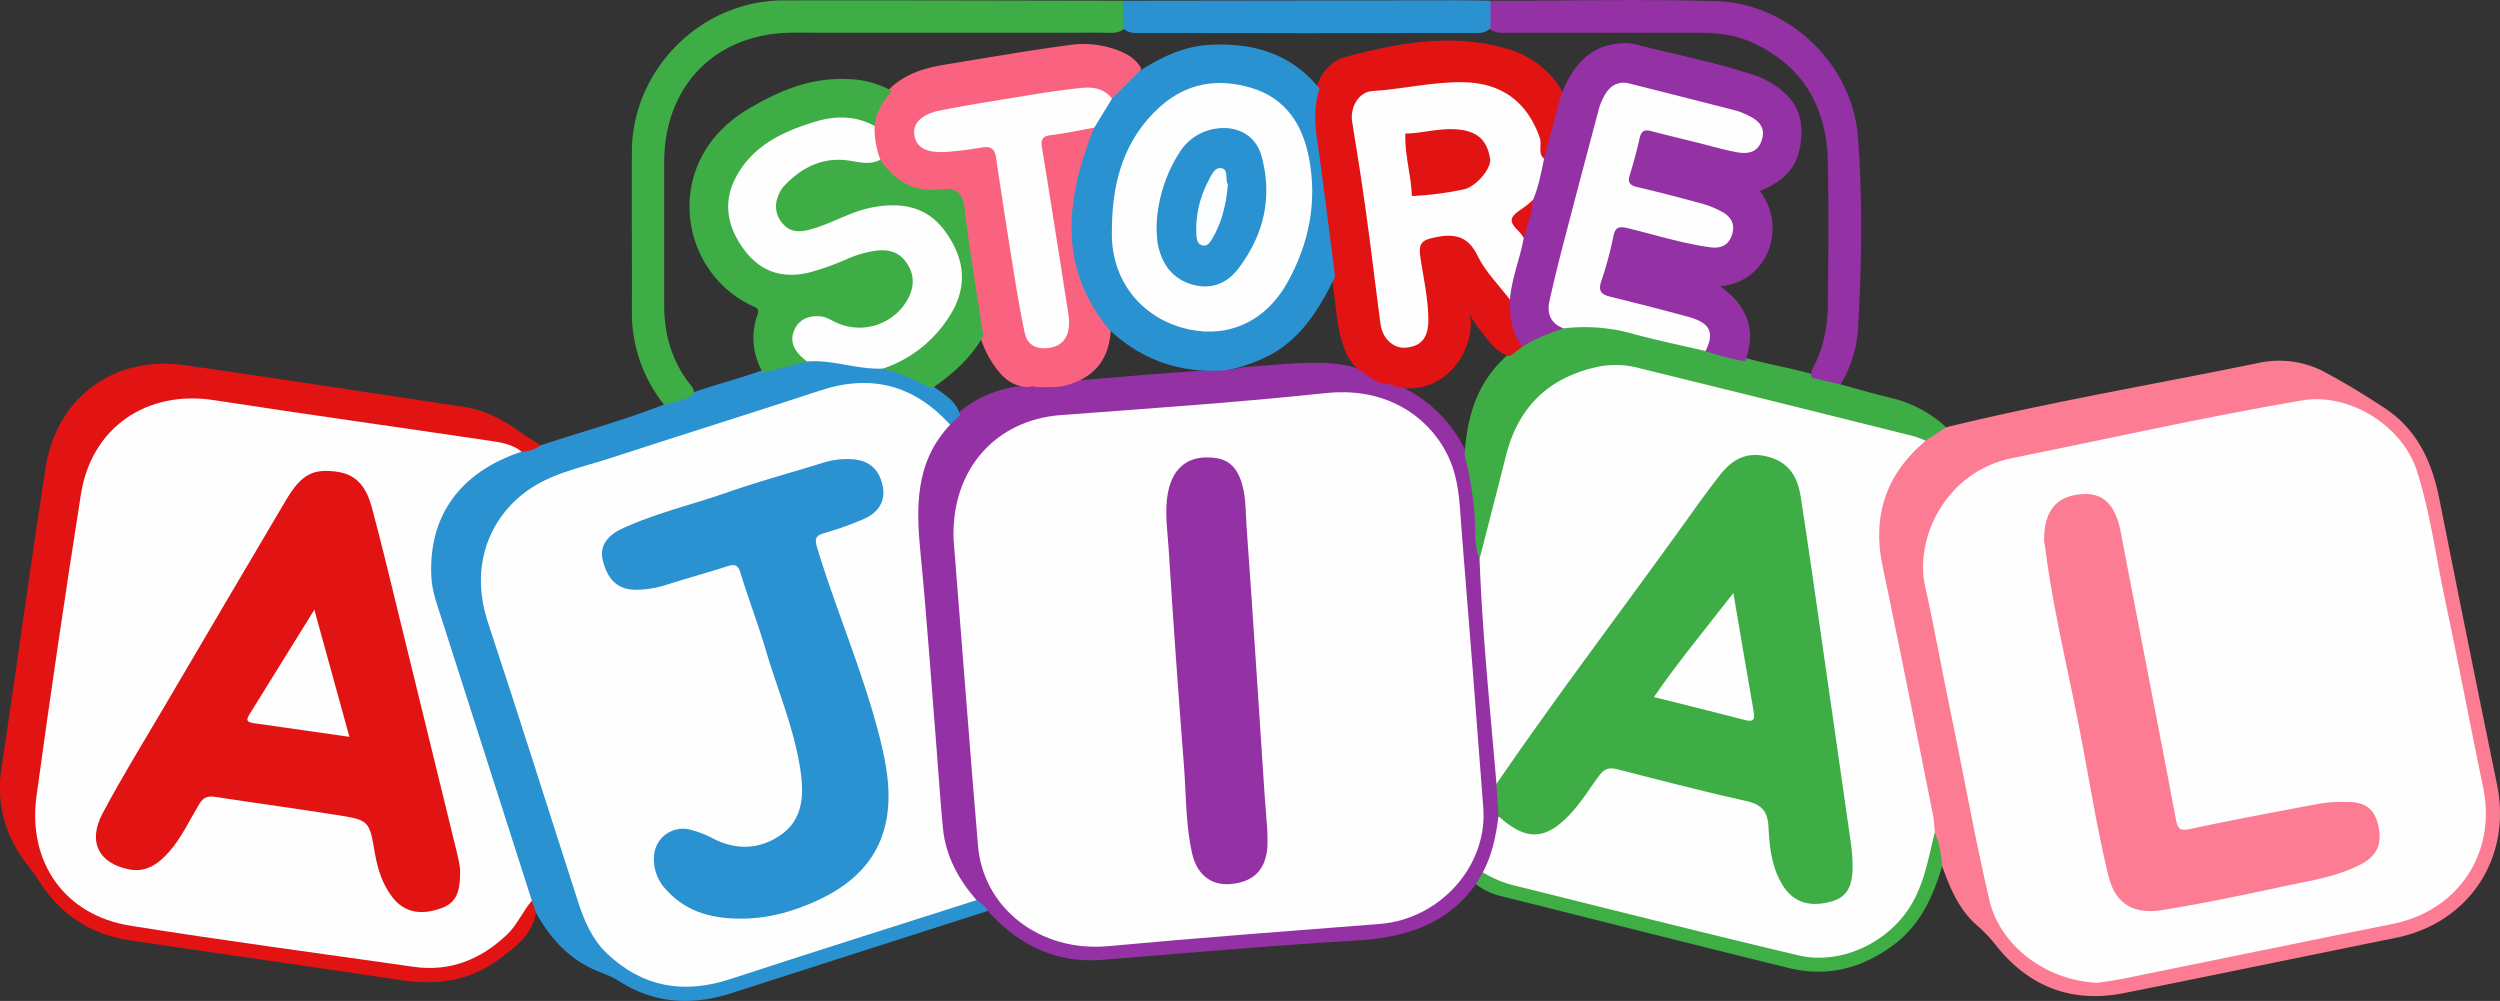
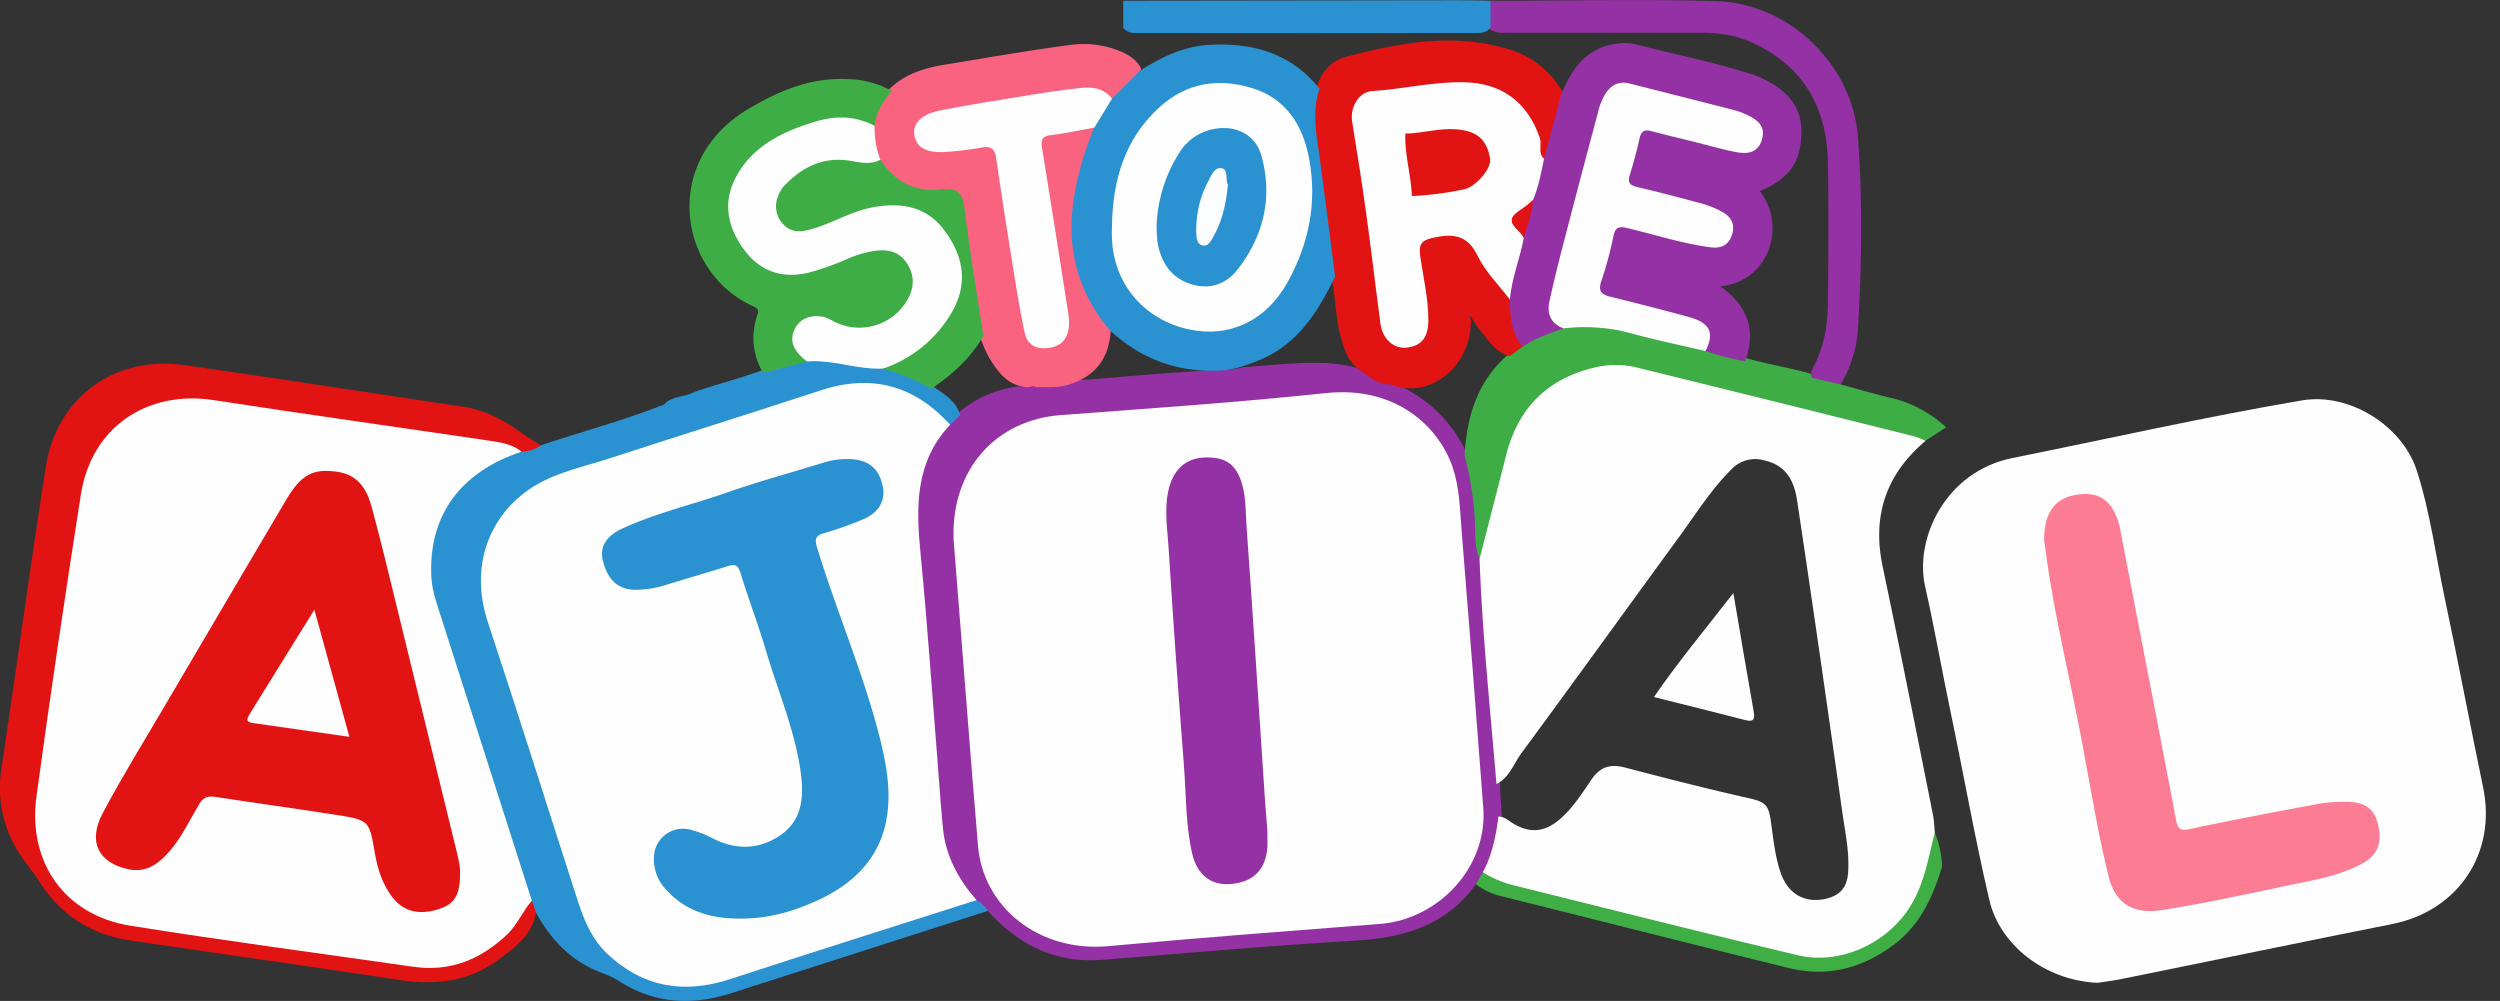
<svg xmlns="http://www.w3.org/2000/svg" viewBox="0 0 885 354.33">
  <rect x="0" y="0" width="885" height="354.33" fill="#333333" stroke="none" />
  <defs>
    <style>.cls-1{fill:#fb7c93;}.cls-2{fill:#9431a4;}.cls-3{fill:#2b92d1;}.cls-4{fill:#e21313;}.cls-5{fill:#3fad45;}.cls-6{fill:#3fae45;}.cls-7{fill:#fefefe;}.cls-8{fill:#fa637f;}.cls-9{fill:#e01417;}.cls-10{fill:#fcfdfe;}</style>
  </defs>
  <g id="Layer_2" data-name="Layer 2">
    <g id="Layer_1-2" data-name="Layer 1">
-       <path class="cls-1" d="M688.93,151.26c36.8-9,74.17-15.28,111.25-22.92A34.24,34.24,0,0,1,823.47,132c7.15,3.86,14.13,8.09,20.89,12.59,11.41,7.58,16.57,19,19.16,32q10.05,50.6,20.42,101.11c5.32,25.95-9.82,49-35.75,54.28-32.07,6.5-64.11,13.15-96.2,19.56-18.31,3.65-33.43-2-45.14-16.54a51.57,51.57,0,0,0-6.78-7.24c-6.58-5.59-9.72-13.31-12.56-21.16-2.75-3.52-2-8.18-3.88-12-5.3-31.48-12.47-62.59-18.68-93.9-2.83-14.23-.38-27,8.53-38.54a27.76,27.76,0,0,1,6.8-6.53C683.19,154.28,685.38,151.44,688.93,151.26Z" />
      <path class="cls-2" d="M522.45,313c-10.57,14.8-25.76,19-43,20-29.75,1.76-59.44,4.41-89.15,6.77-16.61,1.32-29.77-5.25-40.64-17.31-2.41-.54-3.88-2.39-5.55-4-10.69-10.61-11.84-24.4-12.87-38.27-1.15-15.56-2.44-31.12-3.65-46.67-1.14-14.73-2.55-29.44-3.39-44.2-.36-6.28-1.54-12.5.18-18.81,2.08-7.67,5-14.8,10.81-20.44,1.33-1.32,2.73-2.58,4-3.91a40.51,40.51,0,0,1,22.49-9.48,21.76,21.76,0,0,0,5.49-.87A90.36,90.36,0,0,0,379,134.72c11.28-.6,22.5-1.81,33.76-2.59,6.77-.48,13.54-.92,20.31-1.47a19.54,19.54,0,0,0,7-.69c9.12-.56,18.2-1.74,27.38-1.49a46.84,46.84,0,0,1,14.22,2.21c3.74,1.16,6.82,3.88,10.78,4.53,12.7,5.25,22,14,27.43,26.71,3.49,9.61,3.36,19.74,4.15,29.72a23,23,0,0,0,.73,5.84c1.31,19.21,3,38.39,4.5,57.59.55,7.11.84,14.26,1.77,21.34-.09,4,.42,8,.56,12-.82,7.16-1.59,14.34-5.56,20.66C525.09,310.57,524.25,312.21,522.45,313Z" />
      <path class="cls-3" d="M345.69,318.65a9.94,9.94,0,0,1,3.94,3.83Q304.33,337,259,351.55c-14.08,4.55-27.42,3.8-40.12-4.4-3.17-2-7-3-10.38-4.76-8.41-4.33-14.3-11.18-18.78-19.37-2.08-.72-2.31-2.7-3-4.37-6.15-20.39-13-40.55-19.39-60.88-4.62-14.76-9.67-29.39-14-44.24-7.15-24.25,5.88-47.61,30.35-54.52,2.65,0,5-1.7,7.76-1.36,14.53-4.87,29.37-8.81,43.64-14.46,2.81-3.08,7.11-2.54,10.45-4.32,8-2.84,16.27-4.83,24.23-7.78a119.38,119.38,0,0,1,16.2-4.32c8.88-.91,17.36,2.28,26.13,2.48a67.06,67.06,0,0,1,17.57,6.94c3.87,3.14,8.81,5.29,10.2,10.78l-3.44,3.29c-1.89.1-3-1.22-4.22-2.34-11.67-10.84-24.95-13.7-40.18-8.75-13,4.22-26,8.28-39,12.44-17.76,5.68-35.54,11.32-53.24,17.18-16.35,5.41-26.35,16.34-28,34-.53,5.56.61,10.95,2.28,16.2,8.55,27,17.11,54,25.95,80.85,2.29,7,4.32,14,6.66,20.95,7.8,23.23,30,31.71,51.47,24.55,24.64-8.22,49.47-15.85,74.15-24C336.53,319.91,340.82,317.61,345.69,318.65Z" />
      <path class="cls-4" d="M188.28,318.86l1.47,4.16c-1.36,8-7.44,12.34-13.2,16.64-10.46,7.82-22.39,9.19-35.1,7.26-31.73-4.81-63.51-9.29-95.26-14-13.93-2.07-24.77-9-32.35-21-2-3.22-4.6-6.11-6.67-9.31A42.92,42.92,0,0,1,.56,271.67c5.31-35.35,10.11-70.78,15.6-106.11C20,140.68,40.5,125.71,65.39,129.27c32.76,4.68,65.45,9.79,98.18,14.64,7.45,1.1,13.91,4.25,19.93,8.58,2.55,1.84,5.27,3.45,7.91,5.16a11.71,11.71,0,0,1-6.77,2.24c-36.79-7.26-74-11.4-111.08-17-21.06-3.2-39.3,9.8-43.14,30.86-4.53,24.9-7.52,50.06-11.28,75.09-1.8,12-4.13,24-5,36.12-1.54,21.7,11.11,37.69,32.64,41.43,13.13,2.28,26.37,3.83,39.55,5.79,20.26,3,40.49,6.32,60.85,8.58,15.46,1.72,27.54-4.34,36.18-17.33C184.59,321.57,184.81,318.39,188.28,318.86Z" />
-       <path class="cls-5" d="M245.36,140.06a41.65,41.65,0,0,1-10.31,3.13,52,52,0,0,1-11.36-33.27c.06-18.81-.08-37.62,0-56.42.19-29,24.52-53.3,53.59-53.36,40.11-.08,80.22.07,120.34.12,2.21,3.22,1.86,6.53.39,9.89-2.45,2-5.39,1.42-8.17,1.42q-54.48.06-109,0c-27.24,0-45.7,18.58-45.72,45.92,0,16.83,0,33.66,0,50.48,0,10,2.46,19.1,8.46,27.18C244.7,136.58,246.24,137.93,245.36,140.06Z" />
      <path class="cls-5" d="M523.73,197.86c-2-4.89-1.3-10.15-1.72-15.2a119.84,119.84,0,0,0-3.54-21.5c.77-13.64,4.45-26,15.15-35.42a37.46,37.46,0,0,1,4.62-3.91A43.41,43.41,0,0,1,554.47,115c7.8-.67,15.51-.63,23.17,1.54,8.45,2.39,17.05,4.26,25.56,6.43,4.86,1.5,9.86,2.48,14.77,3.76,7.93,2.26,16.09,3.53,24,5.84,3.27,1,6.93.91,9.61,3.51,5.92,1.6,11.81,3.37,17.78,4.76a43.43,43.43,0,0,1,19.58,10.42L681.64,156c-2.71.36-5.27-.35-7.86-1-30.65-7.67-61.4-15-91.92-23.14-17.72-4.74-36.8,5.76-43.35,18.84a65.6,65.6,0,0,0-4.64,13.14c-2.48,9.49-4.7,19.05-7.18,28.54C526.16,194.44,526.13,196.82,523.73,197.86Z" />
      <path class="cls-2" d="M651.57,136.07l-10.1-2.31c-.75-1.58,0-2.93.7-4.25,3.5-6.83,4.8-14.21,4.89-21.74.19-16.82.34-33.64,0-50.45-.41-19.49-8.82-34.17-27.11-42.39-5.74-2.58-11.82-3.33-18-3.34-22.32,0-44.63,0-66.94,0-2.62,0-5.38.46-7.7-1.38-1.51-3.37-1.84-6.69.37-9.92,26.61,0,53.23-.64,79.82.11,25.78.73,48.28,22.37,50.21,48.13,1.7,22.7,1.33,45.52,0,68.27A43.59,43.59,0,0,1,651.57,136.07Z" />
      <path class="cls-3" d="M527.64.26V9.92c-1.77,2-4.22,1.78-6.51,1.78q-58.49.09-117,0c-2.28,0-4.73.26-6.5-1.78V.26l119-.16C520.34.1,524,.21,527.64.26Z" />
      <path class="cls-6" d="M522.45,313l2.47-4.17a3.39,3.39,0,0,1,2.43,0c34.93,11,70.88,18,106.18,27.59,20.68,5.61,42.17-8.4,46.88-28.86,1-4.39.94-9.33,4.52-12.88a36.35,36.35,0,0,1,2.58,12c-3.26,10.78-7.68,20.73-17.16,27.8-11.23,8.38-23.53,11.52-37.1,8.2-34-8.35-67.93-17-101.89-25.45A23.73,23.73,0,0,1,522.45,313Z" />
      <path class="cls-7" d="M742.45,347.92c-19.34-.94-34.63-14.05-38.16-29.07-5.13-21.84-9-43.94-13.59-65.88-3.18-15.11-5.82-30.33-9.21-45.39-3.8-16.85,7.14-40.67,30.94-45.45,34.2-6.86,68.22-14.59,102.62-20.41,16.49-2.78,35.34,8.85,40.52,24.93,4.75,14.73,6.68,30.13,9.89,45.22,4.74,22.24,8.92,44.59,13.56,66.85,4.86,23.26-8.8,43.74-32.16,48.38-31.9,6.34-63.75,13-95.63,19.43C748,347.19,744.68,347.57,742.45,347.92Z" />
      <path class="cls-7" d="M684.93,294.61c-2.22,8.84-3.64,17.9-8.49,25.91-8,13.22-24.82,21.22-39.88,17.66-33.46-7.93-66.8-16.35-100.17-24.64a39.37,39.37,0,0,1-11.47-4.74c3.31-6.18,4.65-12.91,5.53-19.77,2,0,3.35,1.33,4.89,2.29,6.16,3.82,11.43,3.36,16.92-1.38,4.61-4,7.8-9.13,11.17-14.05,3.15-4.59,6.75-5.52,12-4.14,14.5,3.81,29,7.51,43.66,10.81,6.14,1.39,7,2.5,7.86,8.64.84,5.93,1.42,11.92,3.36,17.64,2.56,7.56,8.51,11,15.93,9.34,5.2-1.17,7.66-4.07,8-9.39.48-7.05-1-13.93-2-20.85-5.23-36.94-10.51-73.87-16.06-110.76-1.28-8.52-5-12.75-11.86-14.26A11.45,11.45,0,0,0,613,166.08c-7.4,7.33-12.85,16.17-18.94,24.48-18.49,25.28-36.78,50.71-55.38,75.91-2.8,3.8-4.29,8.73-8.92,11.09-2.25-26.55-5-53.06-6-79.7,3.13-12.21,6.3-24.41,9.38-36.63,4.37-17.38,15.36-27.8,32.86-31.46a32,32,0,0,1,14.35.56q48.61,11.94,97.17,24.1a32.33,32.33,0,0,1,4.15,1.61c-13.95,11.77-19,26.45-15.22,44.44,6.16,29.36,12,58.79,17.87,88.2C684.68,290.62,684.72,292.63,684.93,294.61Z" />
      <path class="cls-7" d="M337.57,191c-.91-25,15.12-42.34,37.85-44.05,31.35-2.36,62.73-4.49,94-7.8,24.86-2.63,40,12.07,44.81,26.25,2.46,7.18,2.56,14.73,3.16,22.16q4,49.24,7.7,98.52c1.53,20.61-15.5,39.35-36.66,41-32,2.49-64,4.88-96,7.85-24.65,2.28-44.53-13.8-46.24-35.78-.65-8.46-1.42-16.91-2.09-25.36C341.84,245.41,339.62,217.05,337.57,191Z" />
      <path class="cls-7" d="M345.69,318.65c-29.12,9.3-58.29,18.48-87.35,28-16.35,5.33-30.85,2.82-43.42-9.06-5.2-4.93-8-11.38-10.19-18.07-10.68-33.06-21.08-66.2-32-99.19-7.18-21.76,2-39.68,16.88-48.55,8.07-4.79,17.35-6.63,26.18-9.52,24.81-8.11,49.74-15.83,74.51-24,18.14-6,33.32-1.91,46.05,12.09-12.48,13.23-12.09,29.22-10.46,45.81,2.29,23.3,3.86,46.66,5.74,70,.73,9.11,1.3,18.22,2.2,27.31C334.83,303.14,339.34,311.35,345.69,318.65Z" />
-       <path class="cls-5" d="M529.72,277.56c21.7-31.71,45-62.27,67.39-93.48C601,178.67,604.85,173.25,609,168c4.45-5.65,9.79-8.41,17.45-6.15,7.35,2.17,10,7.61,11,14,3.61,23.32,6.84,46.69,10.22,70.05q3.76,26.16,7.5,52.32a59.72,59.72,0,0,1,.64,8.44c0,7.49-2.2,11-7.5,12.47-7.82,2.17-13.61.23-17.36-5.93-3.84-6.32-4.56-13.56-4.92-20.61-.31-6-3-8-8.45-9.17-15.07-3.36-30-7.26-45-11.08-2.75-.7-4.48-.36-6.34,2.09-3.42,4.49-6.3,9.36-10.18,13.53-8.85,9.53-15.73,9.89-25.55,1Q530.09,283.28,529.72,277.56Z" />
      <path class="cls-8" d="M378.55,136.07c-3.82,1.33-7.79.9-11.71,1-1.18-.79-2.39.21-3.58-.06-6.62-.59-10-5.34-13.07-10.34a44.26,44.26,0,0,1-3.5-8.25C344.78,103.75,342,89.19,340,74.53c-.77-5.51-1.4-6.16-7.11-6-9.4.31-17-2.6-21.92-11a21.81,21.81,0,0,1-2.54-13,22.88,22.88,0,0,1,7-13.55c5.23-4.85,11.75-6.86,18.52-8,14.77-2.43,29.51-5,44.35-7a34.49,34.49,0,0,1,18.58,2.29c2.91,1.27,5.57,3,7.08,6-.81,4.07-7,10.23-11,10.91-4.33-2.72-9-3-13.95-2.29-13.84,2-27.63,4.32-41.42,6.61a25.78,25.78,0,0,0-7.67,2.15c-2.28,1.17-4.5,2.58-4.15,5.6.37,3.2,2.89,4.21,5.61,4.84a13.39,13.39,0,0,0,5.46.1c3-.53,6-.7,8.92-1.09,5.79-.77,7.48.43,8.46,6.31,2.78,16.58,5.32,33.21,7.91,49.82a59,59,0,0,0,2,9.76c1,3,3.06,4.66,6.39,4.41a6.42,6.42,0,0,0,6.16-4.94,13.7,13.7,0,0,0,.05-6.43c-3.23-18.37-5.89-36.82-8.66-55.26-1-6.68-.45-7.7,6.06-8.72,4.39-.69,8.72-2.32,13.29-1.39,1.39,1.64.25,3.16-.34,4.62a82.15,82.15,0,0,0-6,37.05,49.19,49.19,0,0,0,9.08,25c1.13,1.63,2.5,3.12,3.09,5.08C392.72,126.73,388,133.08,378.55,136.07Z" />
      <path class="cls-4" d="M539,122.71l-4.54,3.38c-5.14-1.37-7.64-5.78-10.71-9.47a57.2,57.2,0,0,1-3.26-4.86c-.49.67.31,1.17.21,1.77,0,17.14-15.61,28-28.42,22.54-3.76.06-6.68-1.75-9.37-4.13-5.38-2.77-7.1-8-8.44-13.25-1.74-6.88-1.71-14-3.23-21-2-16.26-4.51-32.45-6.63-48.69-.8-6.11-1.1-12.22,1.44-18.08,1.62-5.31,5.21-9.39,10.27-10.76C495.67,15,515.27,11.42,535,17.72a32.18,32.18,0,0,1,18.35,15.21c-.51,8.3-2.26,16.24-6.78,23.39-1.74-.2-2-1.6-2.2-2.89C541,34,527.1,29.68,512,30.75c-7.94.56-15.85,1.72-23.76,2.78-6.27.85-8.62,3.59-7.76,9.72,3.19,22.88,6.19,45.8,9.42,68.68a19.8,19.8,0,0,0,1.09,4.85c1.28,3.11,3.49,4.9,7,4.4,3.26-.48,5.5-2.28,6.05-5.71a23.57,23.57,0,0,0-.16-7.45c-.92-5.75-1.63-11.53-2.31-17.31-.59-5.06.67-6.37,5.58-7.67,7.41-2,13.11-.79,17.16,6.63,3.09,5.65,7.67,10.44,11,16C535.84,111.52,537.6,117.08,539,122.71Z" />
      <path class="cls-7" d="M188.28,318.86c-3.28,3.71-5.09,8.47-8.75,11.94-9.34,8.86-20.16,13.31-33.16,11.44-33.43-4.79-66.92-9.2-100.26-14.55C23,324,9.69,305.33,12.93,281.73q7.32-53.4,15.7-106.66c3.7-23.74,23.28-37.08,47.09-33.42,32.4,5,64.87,9.51,97.29,14.32,4.06.6,8.24,1.17,11.63,3.92-21.81,7.22-33,22.76-31.95,44.3.25,5.06,2,9.75,3.53,14.49Q172.21,268.78,188.28,318.86Z" />
      <path class="cls-7" d="M309.61,44.58a31.3,31.3,0,0,0,2.05,12c-2.56,3.6-6.24,2.49-9.39,1.74-6.7-1.61-12.48.49-18.09,3.62a16.35,16.35,0,0,0-6.94,7c-1.51,3.05-1.52,6.11.8,8.86A7,7,0,0,0,286.13,80,100.38,100.38,0,0,0,296.9,76a46.62,46.62,0,0,1,20.8-4.35,22.29,22.29,0,0,1,16.61,7.88c8.7,9.81,9.64,22.64,2.49,33.6-4.74,7.26-11.28,12.57-18.92,16.59-1.72.91-3.53.77-5.35.75-9.07.44-17.75-3.24-26.85-2.5-4.69-1.7-6.67-4.69-6.18-9.34.42-3.92,3.66-7,8-7.71,3.49-.56,6.48.91,9.58,2.14,9.07,3.62,18.75.14,23.09-8.11,1.93-3.69,2.21-7.26-.26-10.81s-5.91-4.61-10-4a42.45,42.45,0,0,0-11.4,3.51,57.25,57.25,0,0,1-12.77,4.21c-13,2.56-24.84-5.14-27.87-18.06-2.77-11.84.84-21.17,10.73-28.3,9.7-7,20.08-11.78,32.39-10.76C304.22,41.06,307.7,41.09,309.61,44.58Z" />
      <path class="cls-5" d="M309.61,44.58c-6.7-3.62-13.72-3.69-20.8-1.57-11.9,3.55-22.92,8.82-28.71,20.54-4.35,8.81-2.26,17.53,3.58,25.19s13.68,10,23,7.67a96.62,96.62,0,0,0,13.57-4.88,38.12,38.12,0,0,1,9.55-2.74c4.45-.6,8.28.21,11,4.08,2.87,4.06,3,8.28.76,12.68A19.6,19.6,0,0,1,296,114.18c-1.64-.75-3.25-1.84-5-2.1-4.11-.62-7.93.68-9.71,4.51-2.32,5,.68,8.47,4.41,11.42l-15.56,4A24.12,24.12,0,0,1,268,111.86c.54-1.68.76-2.5-1.18-3.36-26.57-11.76-33.09-51.35-2-69.88C275.76,32.12,287,27.39,300,28a33.74,33.74,0,0,1,15.69,4.17C312.7,35.85,310,39.65,309.61,44.58Z" />
      <path class="cls-5" d="M312.53,130.51a44.62,44.62,0,0,0,24-19.26c6.41-10.49,4.69-20.42-2.22-29.71-6.44-8.65-15.59-10-25.55-8.11-8.06,1.52-15,6.19-23,8.06-3.39.79-6.35.4-8.62-2.28a9,9,0,0,1-1.85-9.33A11.35,11.35,0,0,1,277.4,66c6.37-6.77,13.92-10.63,23.53-9.09,3.6.57,7.21,1.54,10.73-.37,5.08,7.79,12.19,11.61,21.53,10.49,5.23-.63,7.56.87,8.24,6.59,1.82,15.15,4.4,30.2,6.68,45.29-4.45,7.87-11,13.66-18.36,18.67A76.7,76.7,0,0,0,312.53,130.51Z" />
      <path class="cls-2" d="M552.66,33.39c3.82-9.09,9-16.72,19.9-17.93a17.61,17.61,0,0,1,6.43.21c13.18,3.46,26.59,6,39.58,10.17a34.29,34.29,0,0,1,4.7,1.62c8.38,4,14.79,9.39,14.42,20-.36,10.1-4.3,15.88-14.72,20.19,9.88,12.74,2.85,32.2-14,33.71,9.6,6.81,12.91,15.5,8.79,26.52a84.68,84.68,0,0,1-14-3.62c.06-8.54-.49-9.29-9-11.43-7.75-2-15.49-3.94-23.19-6.08-6-1.66-7-3.23-5.43-9.38,1.19-4.68,2.65-9.29,3.72-14,.85-3.75,3.13-4.77,6.67-3.9,7.11,1.75,14.22,3.53,21.33,5.29a40.26,40.26,0,0,0,8.37,1.35,5.14,5.14,0,0,0,5.31-3.73c.89-2.44-.3-4.2-2.18-5.58a23.75,23.75,0,0,0-7.2-3.38c-6.85-2.11-13.85-3.66-20.77-5.47-5.69-1.49-6.4-2.72-5-8.58.72-3.08,1.4-6.18,2.37-9.19,1.49-4.61,3.05-5.62,7.84-4.42,8.23,2.07,16.56,3.77,24.76,6,6.1,1.65,9.61.71,10.73-2.9,1-3.33-1.27-6-7.11-8-12.48-4.23-25.43-6.7-38.23-9.7-4.22-1-7.18,1.13-8.82,6.15-2.11,6.49-4,13-5.62,19.69-3.63,14.88-7.53,29.7-11.58,44.47-1.51,5.53-1.28,10.45,2.74,14.81-5,1.74-10,3.47-14.47,6.46-4.06-4.86-4.42-10.72-4.52-16.65a7.74,7.74,0,0,1-.37-6.25c1.61-5.21,2.71-10.57,4.08-15.84,1-4.36,2.71-8.51,3.33-13,2-4.83,1.72-10.44,5.06-14.81Z" />
      <path class="cls-7" d="M553.49,116.25c-4.53-1.69-5.94-5.18-5-9.57,1.56-7.13,3.34-14.21,5.17-21.28q5.9-22.66,11.94-45.28a22.2,22.2,0,0,1,3-7.34c2.06-2.9,4.74-4.09,8.21-3.22q18.84,4.74,37.67,9.57a24.62,24.62,0,0,1,4.16,1.64c3.77,1.78,6.55,4.17,5,8.92s-5.49,4.86-9.41,4.09c-4.56-.9-9-2.2-13.54-3.33-5.32-1.33-10.66-2.58-16-4-2.42-.66-3.66-.23-4.25,2.45-1,4.37-2.14,8.71-3.48,13-.9,2.85.11,3.74,2.81,4.37,7.77,1.8,15.48,3.84,23.17,5.94a32.61,32.61,0,0,1,6.42,2.64c3.3,1.72,5,4.36,3.78,8.22s-4.07,5-7.82,4.45c-9.9-1.34-19.42-4.42-29.1-6.74-3.15-.75-4.38-.46-5.08,2.9a133.66,133.66,0,0,1-4.28,15.87c-1.21,3.53.05,4.72,3.23,5.5,9.19,2.26,18.37,4.6,27.5,7.09,7.78,2.11,9.45,5.57,6.16,12.13-8.87-2.09-17.83-3.9-26.61-6.36A63.22,63.22,0,0,0,553.49,116.25Z" />
      <path class="cls-1" d="M723.61,191.3c-.05-10.77,4.64-15.93,13.89-16.4,7.22-.36,11.45,4.08,13.2,13.24C757.18,222.08,763.84,256,770.26,290c.65,3.45,1.5,4.22,5.1,3.45,15.28-3.25,30.63-6.13,46-9a52.44,52.44,0,0,1,9-.59c6.54-.07,9.89,2.2,11.32,7.47,1.81,6.63.24,11.3-5.5,14.4-8.45,4.56-17.94,5.94-27.18,7.92-14.45,3.09-28.93,6.16-43.51,8.5-10.43,1.67-16.72-2.38-19.07-12-4.32-17.61-7-35.52-10.52-53.28-4-20.54-9-40.91-11.71-61.69C723.93,193.5,723.69,191.86,723.61,191.3Z" />
      <path class="cls-2" d="M448.63,293.83c0,2.74.14,4.58,0,6.4-.71,7.93-5.18,12.16-13.32,12.74-6.74.47-11.64-3.47-13.31-10.91-2.31-10.29-2.09-20.83-2.9-31.26q-3-38.33-5.41-76.68c-.41-6.6-1.52-13.25-.2-19.89,1.81-9.13,7.67-13.38,16.91-12.09,4.12.57,6.81,2.89,8.45,6.82,2.39,5.73,2,11.8,2.45,17.72,2.29,31.69,4.29,63.41,6.4,95.11C448,286.11,448.36,290.42,448.63,293.83Z" />
      <path class="cls-3" d="M262,325.19c-10,0-19.09-2.39-26.1-10.16a15.56,15.56,0,0,1-4.4-11.81,10.29,10.29,0,0,1,13.36-9.38,37.16,37.16,0,0,1,7,2.7c8.42,4.51,16.91,4.35,24.56-1,8-5.57,8.21-14.36,6.9-23.06-2.18-14.55-8-28.09-12.15-42.1-2.72-9.23-6.19-18.24-9-27.44-.85-2.76-1.83-3.39-4.53-2.53-7.43,2.38-15,4.46-22.41,6.82a35.83,35.83,0,0,1-9.31,1.54c-6.79.28-10.74-3.13-12.52-10.38-1.14-4.65,1-8.53,6.85-11.26,11.8-5.45,24.49-8.39,36.73-12.65,11.44-4,23.17-7.19,34.76-10.77a27.57,27.57,0,0,1,9.84-1.14c6.28.37,9.93,3.75,11,10.12.8,4.59-1.54,8.75-6.72,11a115.3,115.3,0,0,1-14,5c-3.29.93-3.5,2.21-2.57,5.26,6.78,22.26,16.08,43.69,21.91,66.26,2,7.92,3.68,15.91,3.27,24.13-.85,17-10.47,27.8-25.39,34.54C280.44,322.82,271.51,325.27,262,325.19Z" />
      <path class="cls-7" d="M613.61,209.93c2.49,14.6,4.76,28.16,7.15,41.7.49,2.75.3,4.13-3,3.26-10.57-2.74-21.18-5.35-32.27-8.14C594.19,234.09,603.83,222.56,613.61,209.93Z" />
      <path class="cls-3" d="M403.53,25.05c7.62-4.81,15.42-8.7,24.79-9.18,15.46-.79,28.77,3.09,38.81,15.51-2.87,8.4-1,16.76.14,25.14,1.85,13.79,3.58,27.59,5.36,41.39-4.62,9.38-9.7,18.37-18.39,24.83-5,3.75-10.7,5.83-16.58,7.59l-4,.74q-23.67,1.83-41-14.37c-17.77-21.46-15.47-44.8-6.43-68.77.35-.93.78-1.82,1.18-2.73a14,14,0,0,1,6.29-10.29Z" />
      <path class="cls-7" d="M393.66,34.91,387.37,45.2c-5.07.9-10.11,2-15.21,2.62-3.15.36-3.77,1.53-3.29,4.49,3.16,19.34,6.18,38.7,9.21,58.06a21.24,21.24,0,0,1,.33,5c-.39,4.26-2.42,7.11-7,7.77s-7.73-1-8.68-5.4c-1.57-7.3-2.76-14.68-3.95-22-2.13-13.28-4.22-26.57-6.16-39.88-.47-3.22-1.86-4.17-5-3.65a124,124,0,0,1-12.84,1.58c-6.94.4-10.38-1.59-11.09-5.92-.68-4.08,2.42-7.44,9-8.74,9.45-1.87,19-3.37,28.47-4.93,6.06-1,12.13-2,18.23-2.67C384.53,30.84,389.81,30.07,393.66,34.91Z" />
      <path class="cls-7" d="M539.42,84.17c-1.3,7.37-4.32,14.36-4.92,21.89-3.89-5.15-8.71-9.85-11.45-15.55-3.58-7.46-8.84-7.82-15.48-6.4-4.9,1.06-5.46,2.54-4.65,7.73,1.1,7.08,2.69,14.12,2.72,21.34,0,6.27-2.36,9.28-7.73,9.88-4.46.5-8.5-3-9.22-8.44-1.75-13.08-3.27-26.18-5.08-39.25-1.49-10.77-3.2-21.52-4.94-32.26-.82-5,2.2-10.56,7.11-10.87,10.8-.69,21.39-3.31,32.24-3.14,13.67.21,22.7,7.07,27.07,19.7.87,2.5-.85,5.35,1.51,7.4-1,4.94-1.93,9.89-3.9,14.56-.42.71-.6,1.73-1.19,2.14C536.93,76,536.91,79.82,539.42,84.17Z" />
      <path class="cls-4" d="M162.87,309.14c0,7.47-1.87,10.63-6.73,12.39-7.23,2.64-13.1,1.4-17.15-3.8-3.56-4.57-5.29-10-6.26-15.56-2-11.71-1.95-11.85-13.65-13.69-14.29-2.24-28.62-4.2-42.92-6.39-2.61-.39-4.15.1-5.65,2.58-3.41,5.68-6.18,11.79-10.62,16.82-3.8,4.31-8.12,7.51-14.3,6.25C34.89,305.56,31,298,36.29,288,43.06,275.22,50.68,262.9,58,250.44Q79.59,213.68,101.26,177c5.47-9.22,9.64-11.16,18.08-10,7.58,1.07,10.6,6.37,12.31,12.72,3.14,11.7,6,23.5,8.86,35.27q10.58,43.08,21.08,86.17C162.29,304.08,163,307,162.87,309.14Z" />
      <path class="cls-9" d="M539.42,84.17c-1.25-2.42-4.76-4.22-4.24-6.63.44-2,3.66-3.46,5.64-5.15l1.87-1.63C542.38,75.42,540.67,79.74,539.42,84.17Z" />
      <path class="cls-7" d="M393.64,79.46c.34-15.8,4.53-30.16,16.57-41.28,9.58-8.84,20.9-10.71,33-7s18,13.11,20.22,25c2.92,15.48-.07,30.09-7.63,43.74s-20.68,19.83-35.08,16.65c-15.25-3.37-25.76-15.24-27-30.6C393.49,83.78,393.64,81.61,393.64,79.46Z" />
      <path class="cls-4" d="M499.8,69.4c-.26-7.45-2.57-14.53-2.31-22.12,6.3-.05,13-2.36,20-1.28,6.32,1,9,4.36,10,10.12.63,3.47-5,10-9.27,10.91A114.86,114.86,0,0,1,499.8,69.4Z" />
      <path class="cls-7" d="M111.28,215.84c4.25,15.4,8.25,29.86,12.41,45-11.83-1.69-23-3.31-34.12-4.87-2.86-.4-2.11-1.73-1.08-3.38C95.94,240.59,103.37,228.6,111.28,215.84Z" />
      <path class="cls-3" d="M409.43,80a51.73,51.73,0,0,1,7.94-25.75,18.25,18.25,0,0,1,12.8-8.67c7.62-1.25,14.33,2.17,16.4,9.63,4,14.59.85,28-8.25,39.93-4.25,5.58-10.22,7.56-16.9,5.39-7-2.27-10.49-7.82-11.68-14.88A53.46,53.46,0,0,1,409.43,80Z" />
      <path class="cls-10" d="M434.68,65.26c-.6,6.88-2.05,13.17-5.35,18.88-.78,1.34-1.79,3.25-3.7,2.73s-2-2.4-2.13-4.13A36.58,36.58,0,0,1,427.8,64c1-2,2.29-5,4.74-4.43S433.64,63.68,434.68,65.26Z" />
    </g>
  </g>
</svg>